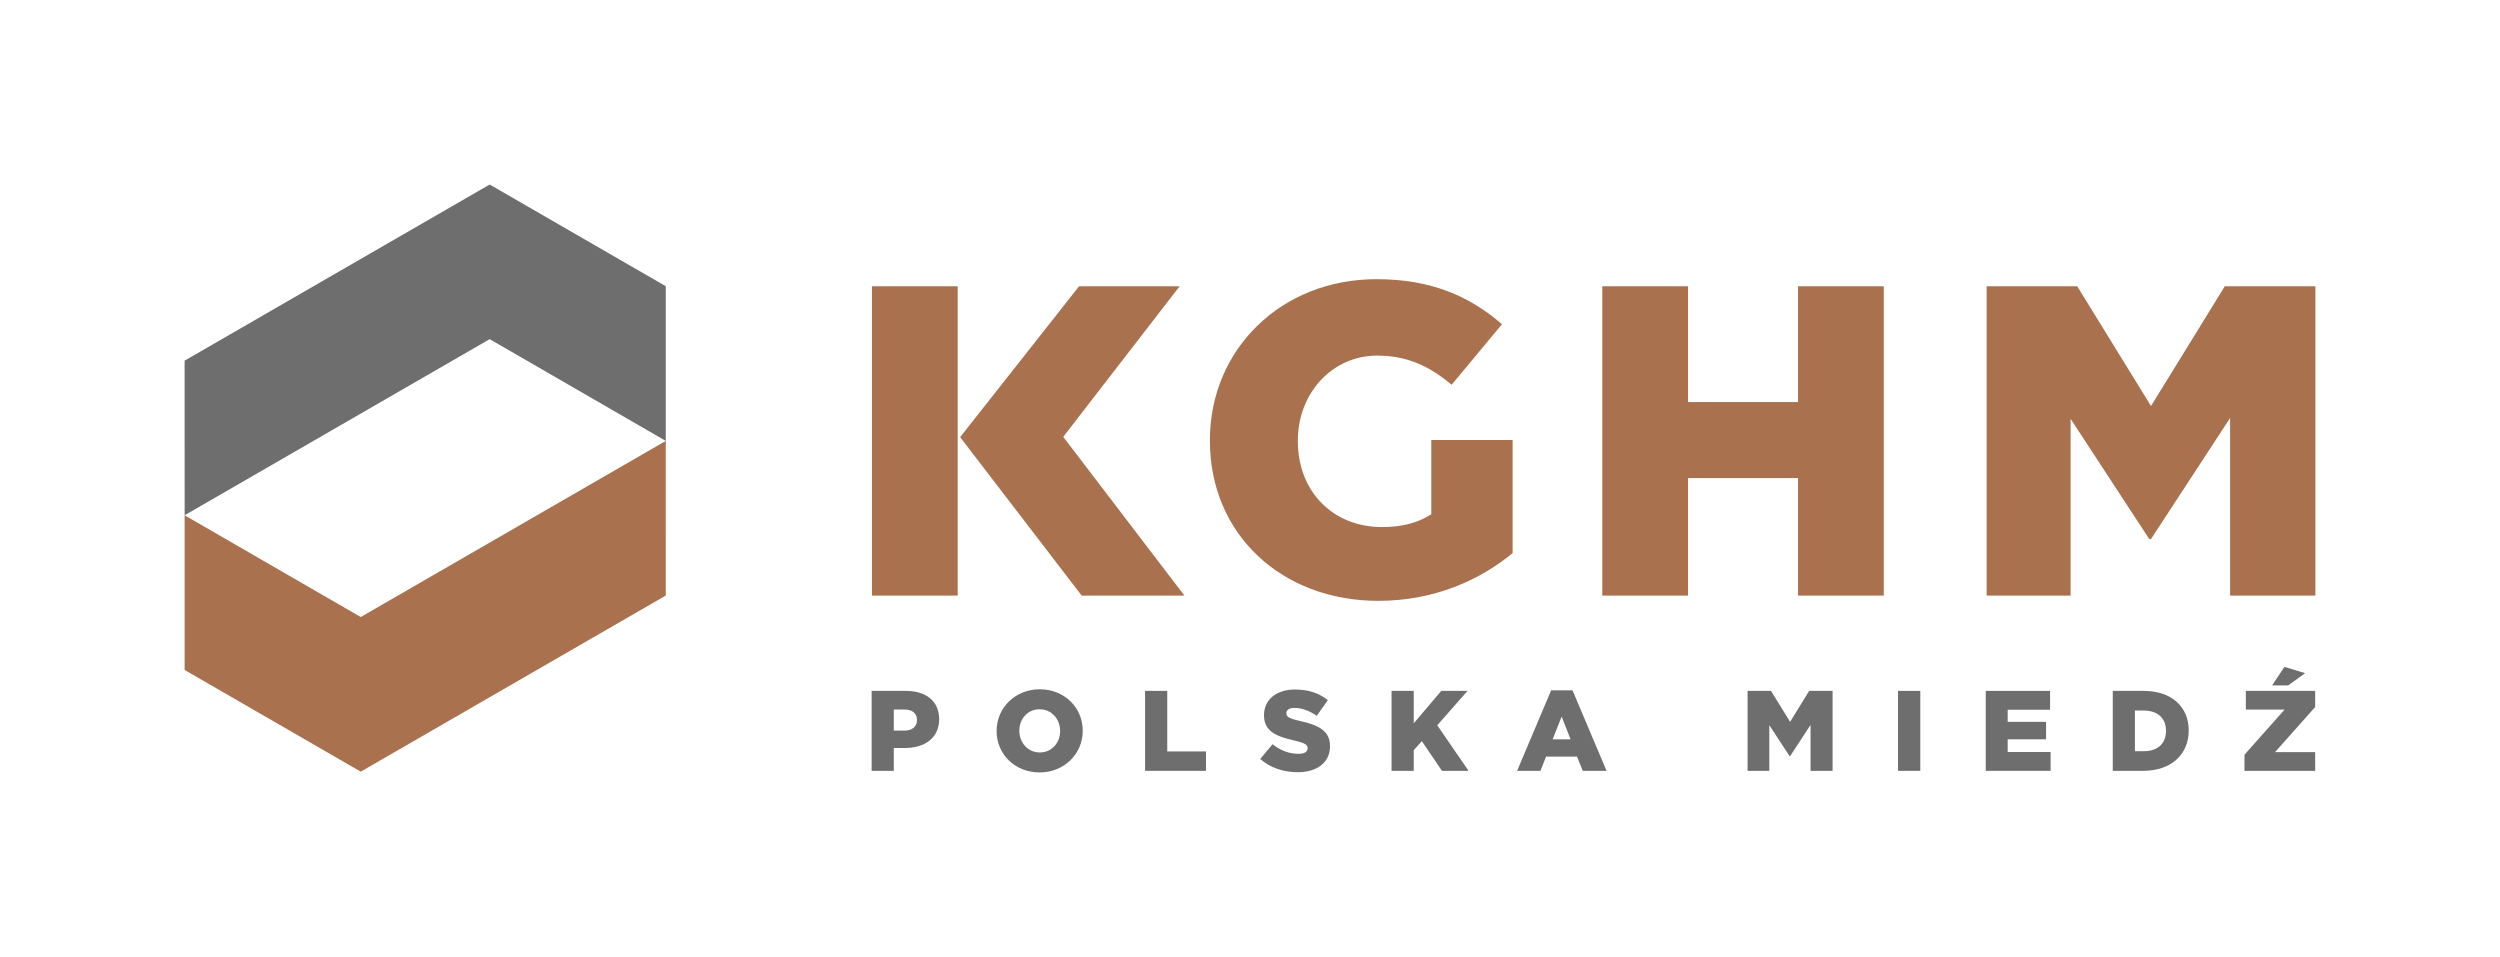
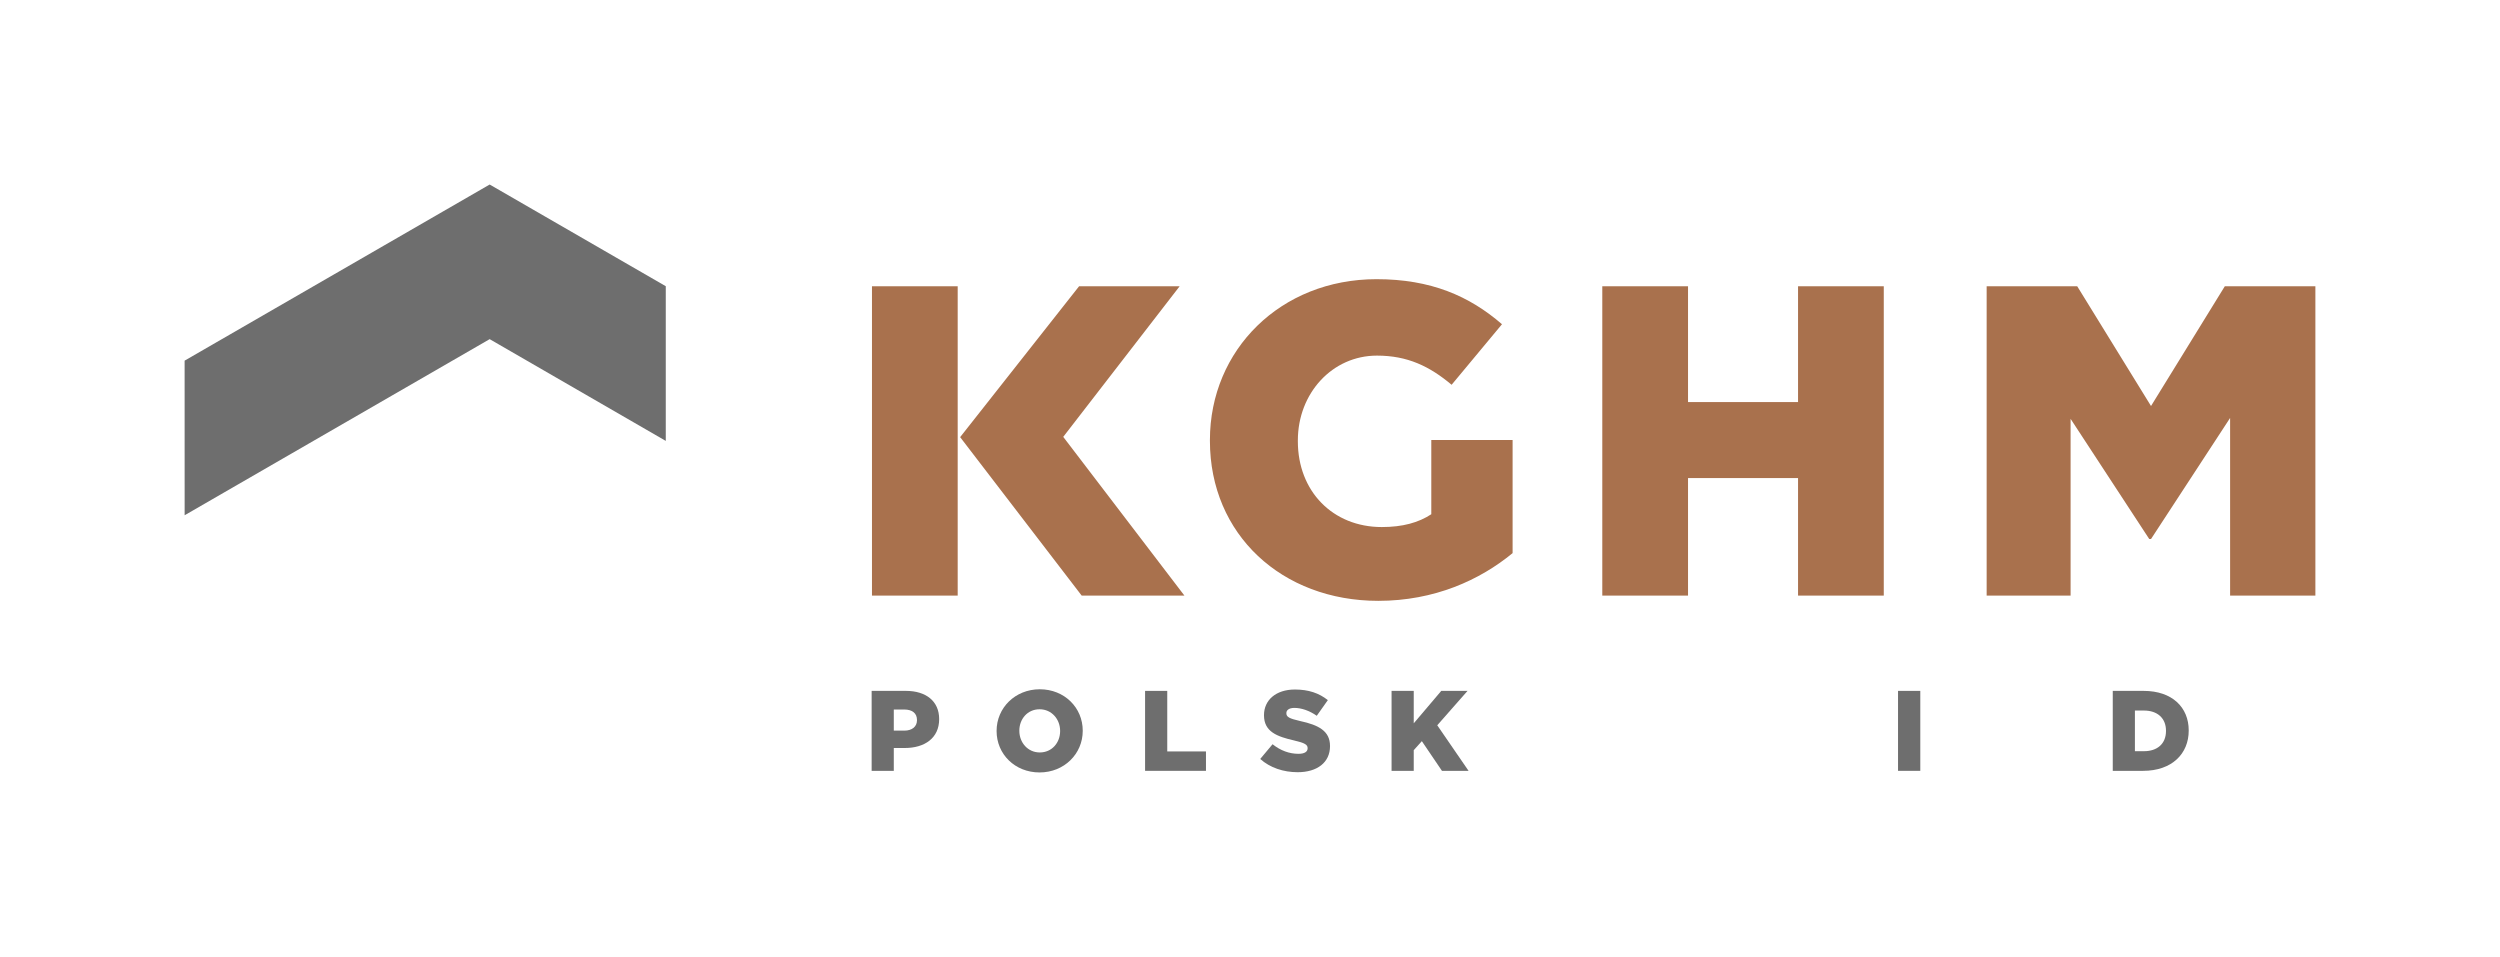
<svg xmlns="http://www.w3.org/2000/svg" version="1.1" width="135.414pt" height="51.84pt" viewBox="0 0 135.414 51.84">
  <g enable-background="new">
    <clipPath id="cp0">
      <path transform="matrix(1,0,0,-1,10,41.84)" d="M -9 -9 L 125 -9 L 125 41 L -9 41 Z " fill-rule="evenodd" />
    </clipPath>
    <g clip-path="url(#cp0)">
      <g id="Layer-1" data-name="Warstwa 1">
        <path transform="matrix(1,0,0,-1,10,41.84)" d="M 0 22.305 L .001 13.931 L 16.523 23.47 L 26.062 17.958 L 26.062 26.337 L 16.532 31.84 L 16.514 31.84 Z " fill="#6e6e6e" />
-         <path transform="matrix(1,0,0,-1,10,41.84)" d="M 9.539 .043 L 0 5.551 L 0 13.93 L 9.539 8.418 L 26.061 17.957 L 26.062 9.582 Z " fill="#a9714d" />
        <path transform="matrix(1,0,0,-1,10,41.84)" d="M 76.789 9.579 L 81.433 9.579 L 81.433 15.947 L 87.392 15.947 L 87.392 9.579 L 92.036 9.579 L 92.036 26.334 L 87.392 26.334 L 87.392 20.063 L 81.433 20.063 L 81.433 26.334 L 76.789 26.334 Z M 67.527 18.006 L 67.527 13.986 C 66.833 13.531 65.971 13.292 64.846 13.292 C 62.19 13.292 60.299 15.231 60.299 17.935 L 60.299 17.983 C 60.299 20.544 62.166 22.578 64.583 22.578 C 66.234 22.578 67.431 22.004 68.628 20.998 L 71.356 24.278 C 69.585 25.809 67.503 26.718 64.559 26.718 C 59.366 26.718 55.536 22.889 55.536 18.006 L 55.536 17.959 C 55.536 12.885 59.438 9.295 64.655 9.295 C 67.694 9.295 70.159 10.42 71.931 11.88 L 71.931 18.006 Z M 47.591 18.177 L 54.155 9.579 L 48.59 9.579 L 42.007 18.162 L 48.449 26.334 L 53.896 26.334 Z M 41.874 26.334 L 37.231 26.334 L 37.231 9.579 L 41.874 9.579 Z M 97.608 9.579 L 102.155 9.579 L 102.155 19.154 L 106.415 12.644 L 106.511 12.644 L 110.795 19.201 L 110.795 9.579 L 115.414 9.579 L 115.414 26.334 L 110.508 26.334 L 106.511 19.848 L 102.514 26.334 L 97.608 26.334 Z " fill="#a9714d" />
        <path transform="matrix(1,0,0,-1,10,41.84)" d="M 38.983 2.265 C 39.41 2.265 39.669 2.487 39.669 2.828 L 39.669 2.84 C 39.669 3.211 39.41 3.409 38.976 3.409 L 38.413 3.409 L 38.413 2.265 Z M 37.213 4.418 L 39.069 4.418 C 40.164 4.418 40.87 3.855 40.87 2.896 L 40.87 2.883 C 40.87 1.862 40.084 1.324 39.007 1.324 L 38.413 1.324 L 38.413 .087 L 37.213 .087 Z " fill="#6e6e6e" />
        <path transform="matrix(1,0,0,-1,10,41.84)" d="M 47.422 2.24 L 47.422 2.252 C 47.422 2.877 46.97 3.422 46.308 3.422 C 45.652 3.422 45.213 2.89 45.213 2.265 L 45.213 2.252 C 45.213 1.627 45.664 1.083 46.32 1.083 C 46.982 1.083 47.422 1.615 47.422 2.24 Z M 43.981 2.24 L 43.981 2.252 C 43.981 3.496 44.984 4.505 46.32 4.505 C 47.657 4.505 48.647 3.508 48.647 2.265 L 48.647 2.252 C 48.647 1.009 47.644 0 46.308 0 C 44.971 0 43.981 .996 43.981 2.24 " fill="#6e6e6e" />
        <path transform="matrix(1,0,0,-1,10,41.84)" d="M 52.024 4.418 L 53.225 4.418 L 53.225 1.138 L 55.322 1.138 L 55.322 .087 L 52.024 .087 Z " fill="#6e6e6e" />
        <path transform="matrix(1,0,0,-1,10,41.84)" d="M 58.261 .73 L 58.929 1.528 C 59.355 1.188 59.832 1.009 60.333 1.009 C 60.655 1.009 60.828 1.12 60.828 1.306 L 60.828 1.318 C 60.828 1.498 60.686 1.597 60.098 1.732 C 59.176 1.943 58.465 2.203 58.465 3.094 L 58.465 3.106 C 58.465 3.91 59.102 4.492 60.141 4.492 C 60.878 4.492 61.453 4.294 61.923 3.917 L 61.323 3.069 C 60.927 3.347 60.494 3.496 60.11 3.496 C 59.82 3.496 59.677 3.372 59.677 3.218 L 59.677 3.205 C 59.677 3.007 59.826 2.921 60.426 2.784 C 61.422 2.568 62.041 2.246 62.041 1.435 L 62.041 1.423 C 62.041 .538 61.342 .013 60.29 .013 C 59.523 .013 58.792 .254 58.261 .73 " fill="#6e6e6e" />
        <path transform="matrix(1,0,0,-1,10,41.84)" d="M 65.375 4.418 L 66.576 4.418 L 66.576 2.661 L 68.067 4.418 L 69.49 4.418 L 67.85 2.555 L 69.546 .087 L 68.104 .087 L 67.015 1.695 L 66.576 1.207 L 66.576 .087 L 65.375 .087 Z " fill="#6e6e6e" />
-         <path transform="matrix(1,0,0,-1,10,41.84)" d="M 75.07 1.795 L 74.588 3.026 L 74.099 1.795 Z M 74.019 4.449 L 75.176 4.449 L 77.02 .087 L 75.733 .087 L 75.417 .86 L 73.746 .86 L 73.437 .087 L 72.175 .087 Z " fill="#6e6e6e" />
-         <path transform="matrix(1,0,0,-1,10,41.84)" d="M 84.659 4.418 L 85.928 4.418 L 86.961 2.741 L 87.995 4.418 L 89.263 4.418 L 89.263 .087 L 88.069 .087 L 88.069 2.574 L 86.961 .879 L 86.937 .879 L 85.835 2.562 L 85.835 .087 L 84.659 .087 Z " fill="#6e6e6e" />
        <path transform="matrix(1,0,0,-1,10,41.84)" d="M 92.808 .087 L 94.014 .087 L 94.014 4.418 L 92.808 4.418 Z " fill="#6e6e6e" />
-         <path transform="matrix(1,0,0,-1,10,41.84)" d="M 97.559 4.418 L 101.043 4.418 L 101.043 3.397 L 98.747 3.397 L 98.747 2.741 L 100.826 2.741 L 100.826 1.795 L 98.747 1.795 L 98.747 1.107 L 101.073 1.107 L 101.073 .087 L 97.559 .087 Z " fill="#6e6e6e" />
        <path transform="matrix(1,0,0,-1,10,41.84)" d="M 106.128 1.151 C 106.846 1.151 107.322 1.547 107.322 2.246 L 107.322 2.259 C 107.322 2.951 106.846 3.353 106.128 3.353 L 105.639 3.353 L 105.639 1.151 Z M 104.439 4.418 L 106.109 4.418 C 107.656 4.418 108.553 3.527 108.553 2.277 L 108.553 2.265 C 108.553 1.015 107.644 .087 106.084 .087 L 104.439 .087 Z " fill="#6e6e6e" />
-         <path transform="matrix(1,0,0,-1,10,41.84)" d="M 113.738 5.717 L 114.858 5.377 L 113.942 4.715 L 113.07 4.715 Z M 111.573 .959 L 113.744 3.403 L 111.647 3.403 L 111.647 4.418 L 115.402 4.418 L 115.402 3.545 L 113.23 1.101 L 115.402 1.101 L 115.402 .087 L 111.573 .087 Z " fill="#6e6e6e" />
      </g>
    </g>
  </g>
</svg>